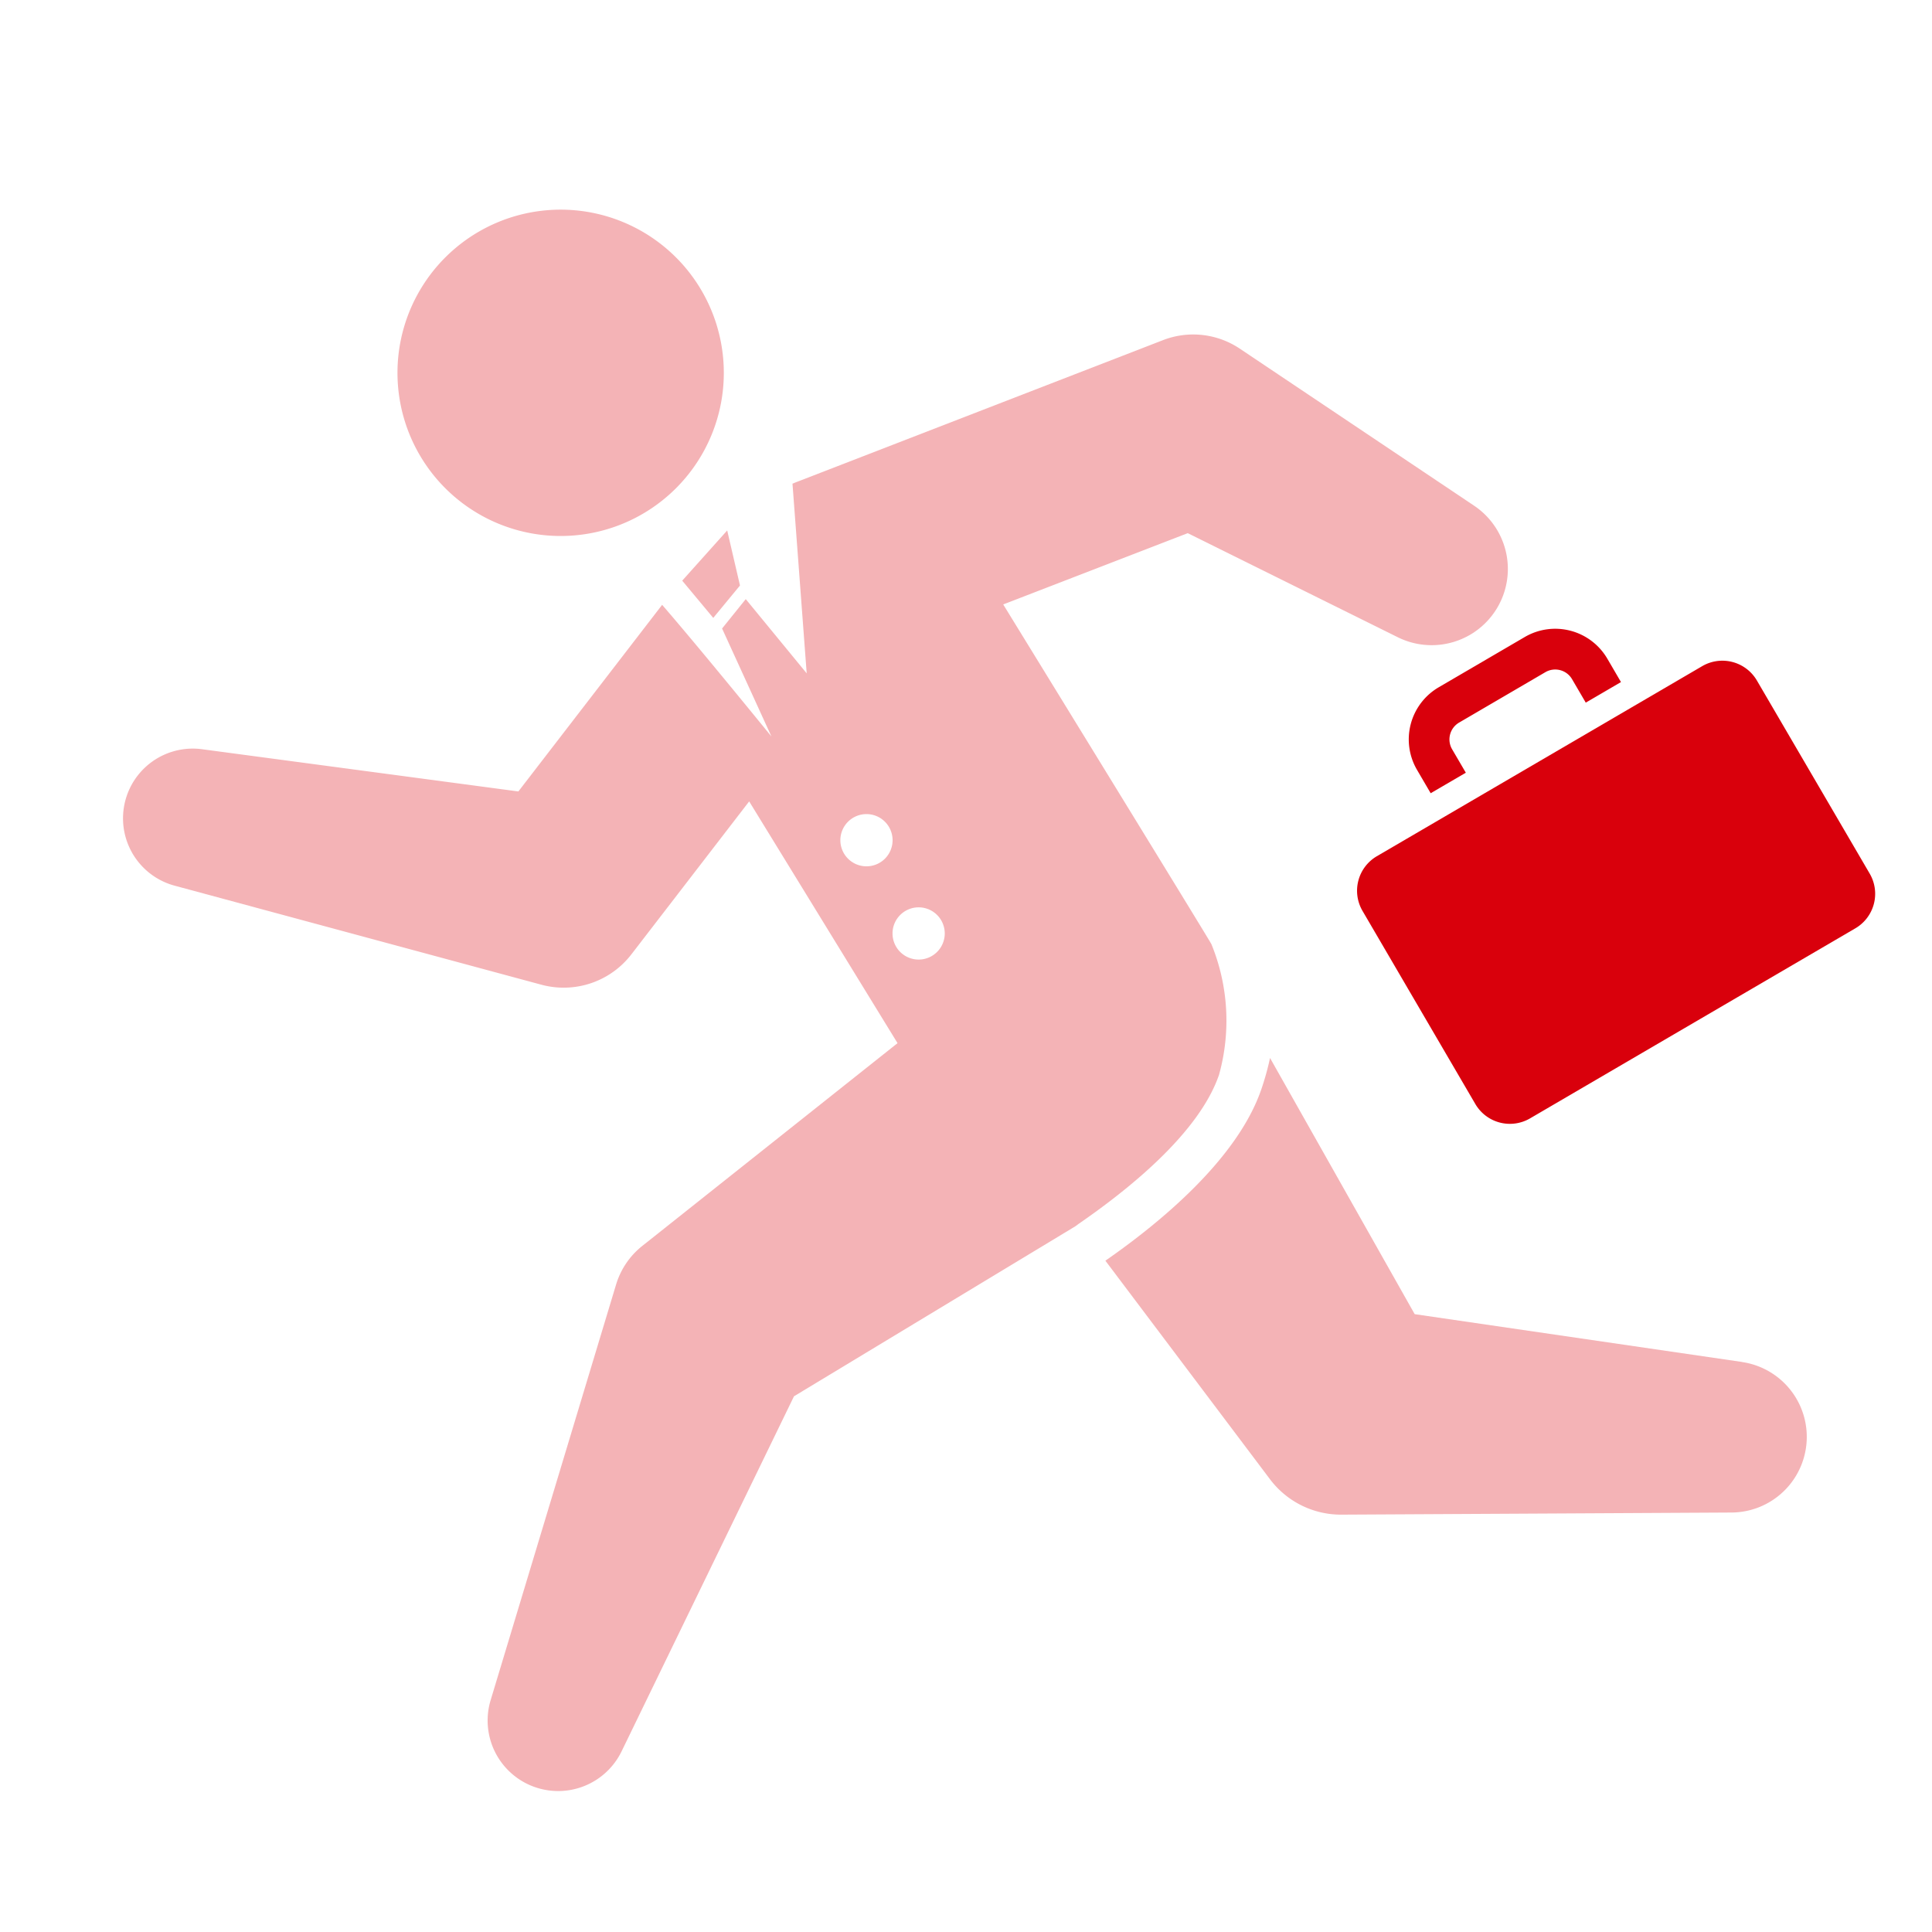
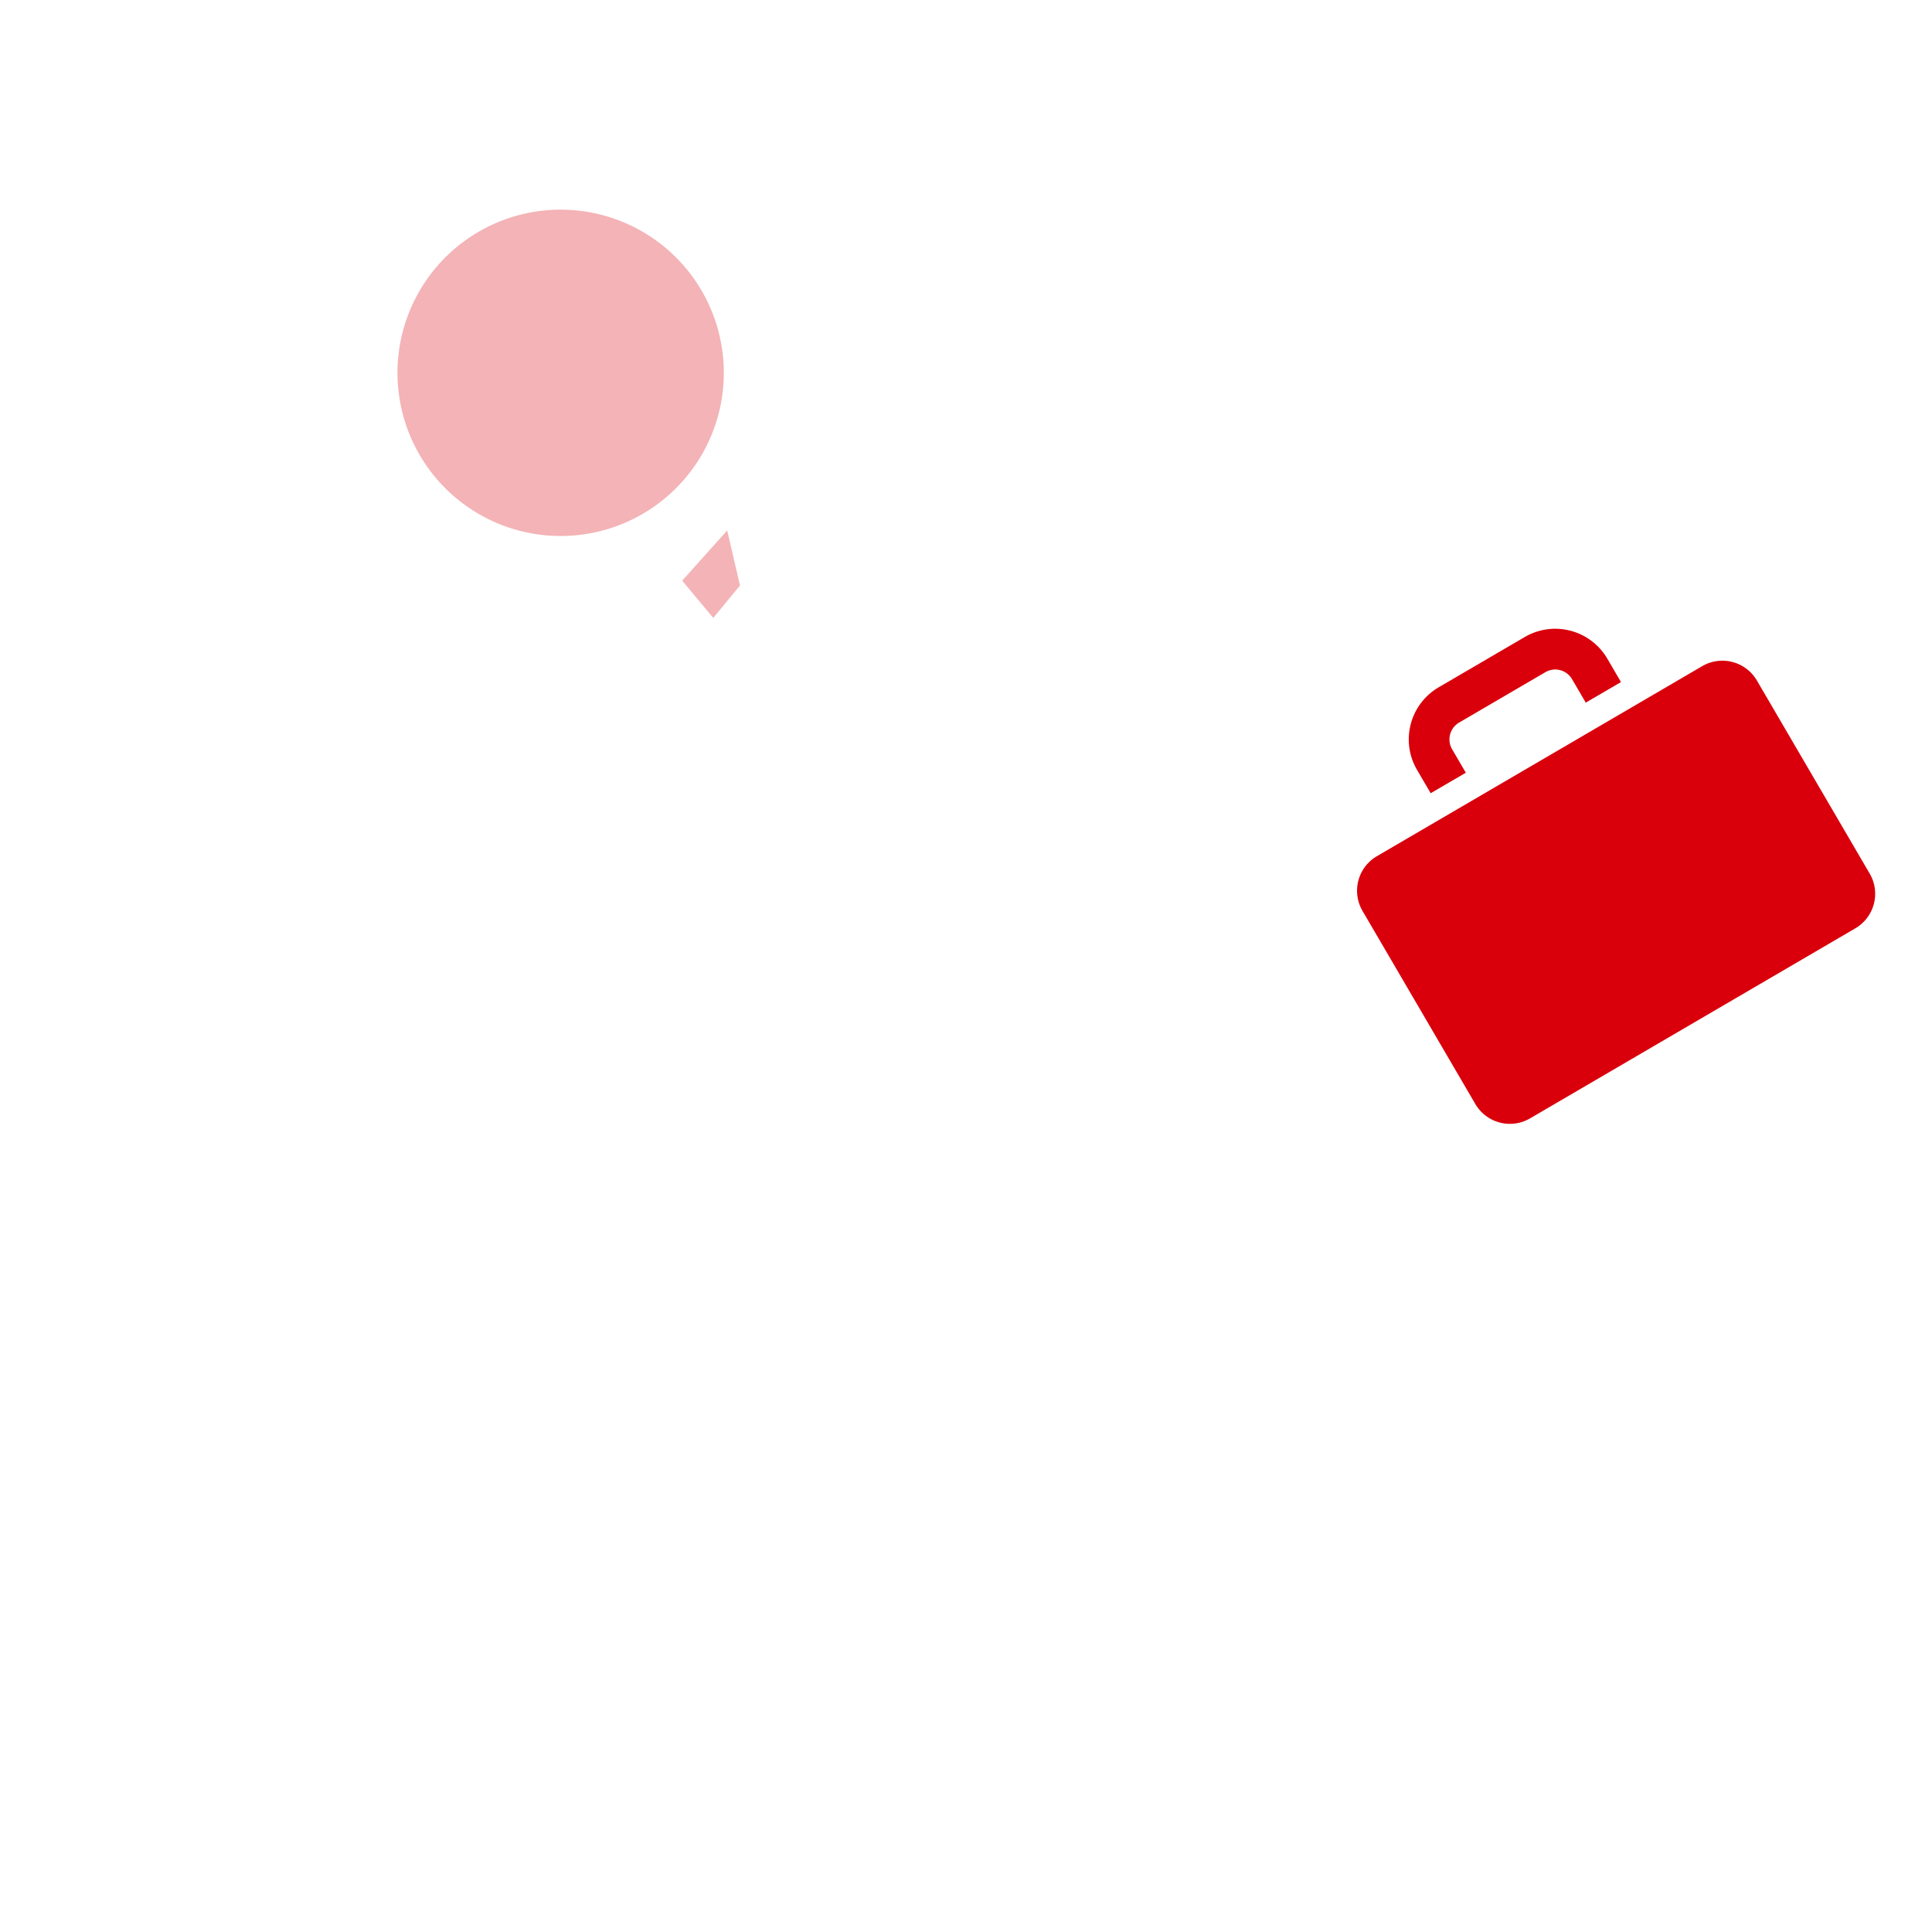
<svg xmlns="http://www.w3.org/2000/svg" width="136" height="136" viewBox="0 0 136 136">
  <defs>
    <clipPath id="clip-path">
      <rect id="長方形_172899" data-name="長方形 172899" width="136" height="136" transform="translate(822 1025)" fill="none" stroke="red" stroke-width="1" />
    </clipPath>
    <clipPath id="clip-path-2">
      <rect id="長方形_172631" data-name="長方形 172631" width="123.333" height="111.334" fill="#d9000c" />
    </clipPath>
  </defs>
  <g id="マスクグループ_514" data-name="マスクグループ 514" transform="translate(-822 -1025)" clip-path="url(#clip-path)">
    <g id="グループ_128844" data-name="グループ 128844" transform="translate(830.667 1039.757)">
      <g id="グループ_128843" data-name="グループ 128843" clip-path="url(#clip-path-2)">
        <path id="パス_156531" data-name="パス 156531" d="M112.155,10.17A11.486,11.486,0,1,1,99.429.078,11.486,11.486,0,0,1,112.155,10.17" transform="translate(-69.946 -0.001)" fill="#d9000c" opacity="0.3" />
-         <path id="パス_156532" data-name="パス 156532" d="M364.372,297.4l-23.038-3.364-10.183-18.033a19.191,19.191,0,0,1-.616,2.213c-1.7,4.945-7.219,9.451-10.974,12.056l10.966,14.56.64.85a6.253,6.253,0,0,0,5.016,2.467L363.632,308a5.325,5.325,0,0,0,.74-10.595" transform="translate(-250.416 -216.285)" fill="#d9000c" opacity="0.3" />
        <path id="パス_156533" data-name="パス 156533" d="M181.894,107.907l2.184,2.621,1.882-2.281-.9-3.875Z" transform="translate(-142.537 -81.789)" fill="#d9000c" opacity="0.3" />
        <path id="パス_156534" data-name="パス 156534" d="M422.253,146.48l-.966-1.653a1.373,1.373,0,0,1,.493-1.876l6.074-3.549a1.373,1.373,0,0,1,1.876.492l.966,1.653,2.479-1.448-.965-1.653a4.248,4.248,0,0,0-5.8-1.523l-6.074,3.548a4.248,4.248,0,0,0-1.523,5.8l.966,1.653Z" transform="translate(-327.736 -106.843)" fill="#d9000c" />
        <path id="パス_156535" data-name="パス 156535" d="M437.521,161.731a2.816,2.816,0,0,1-1.008,3.84L413.6,178.958a2.816,2.816,0,0,1-3.84-1.008l-7.95-13.608a2.816,2.816,0,0,1,1.008-3.84l22.914-13.386a2.816,2.816,0,0,1,3.84,1.008Z" transform="translate(-314.569 -114.984)" fill="#d9000c" />
-         <path id="パス_156536" data-name="パス 156536" d="M95.1,52.666,78.59,41.6a5.89,5.89,0,0,0-5.356-.6l-.379.147L47.62,50.918c-.089.034-.264.1-.5.2l1,13.351-4.29-5.226-1.666,2.069,3.473,7.6c-2.416-2.966-5.686-6.95-7.693-9.266L27.824,72.782,5.561,69.81a4.909,4.909,0,0,0-1.93,9.606l25.819,6.972a6.014,6.014,0,0,0,6.325-2.134l.253-.328,8.043-10.444L54.515,90.5,37.358,104.13l-.806.639A5.5,5.5,0,0,0,34.7,107.5l-8.831,29.259a4.964,4.964,0,0,0,9.217,3.6l12.139-25,19.788-11.956c.071-.043.232-.17.232-.17,3.42-2.358,8.473-6.348,9.9-10.505a14.225,14.225,0,0,0-.537-9.2c-.307-.568-14.654-23.91-14.654-23.91L74.944,54.6,89.73,61.927A5.364,5.364,0,0,0,95.1,52.666M52.328,78.052a1.838,1.838,0,1,1,1.838-1.838,1.838,1.838,0,0,1-1.838,1.838M56,84.616a1.838,1.838,0,1,1,1.838-1.838A1.838,1.838,0,0,1,56,84.616" transform="translate(-0.001 -31.826)" fill="#d9000c" opacity="0.3" />
      </g>
    </g>
  </g>
</svg>